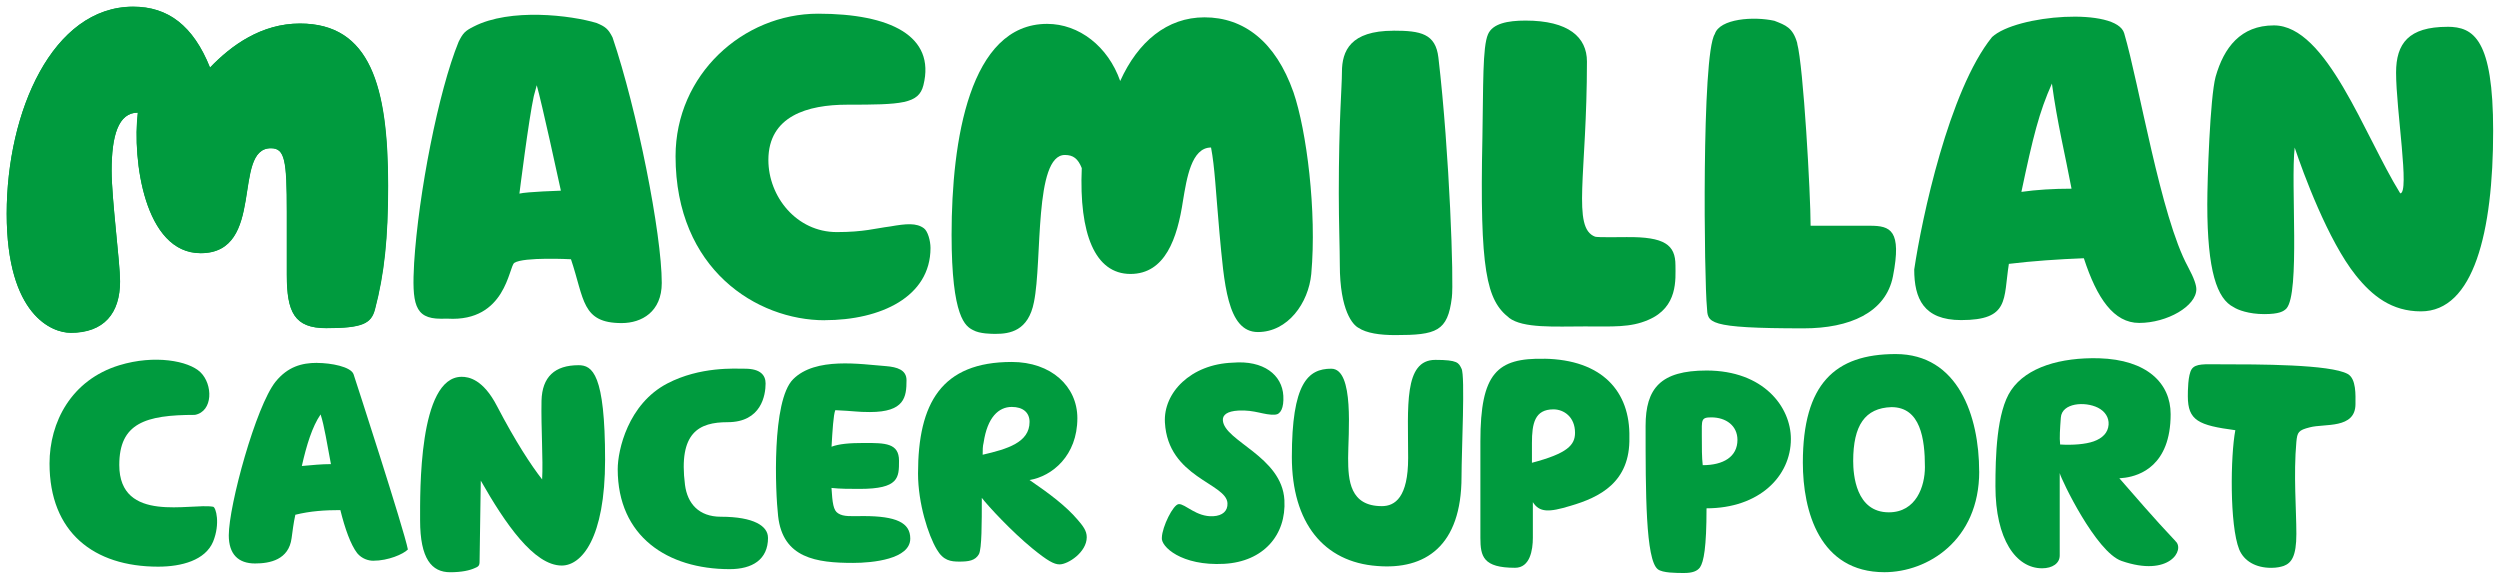
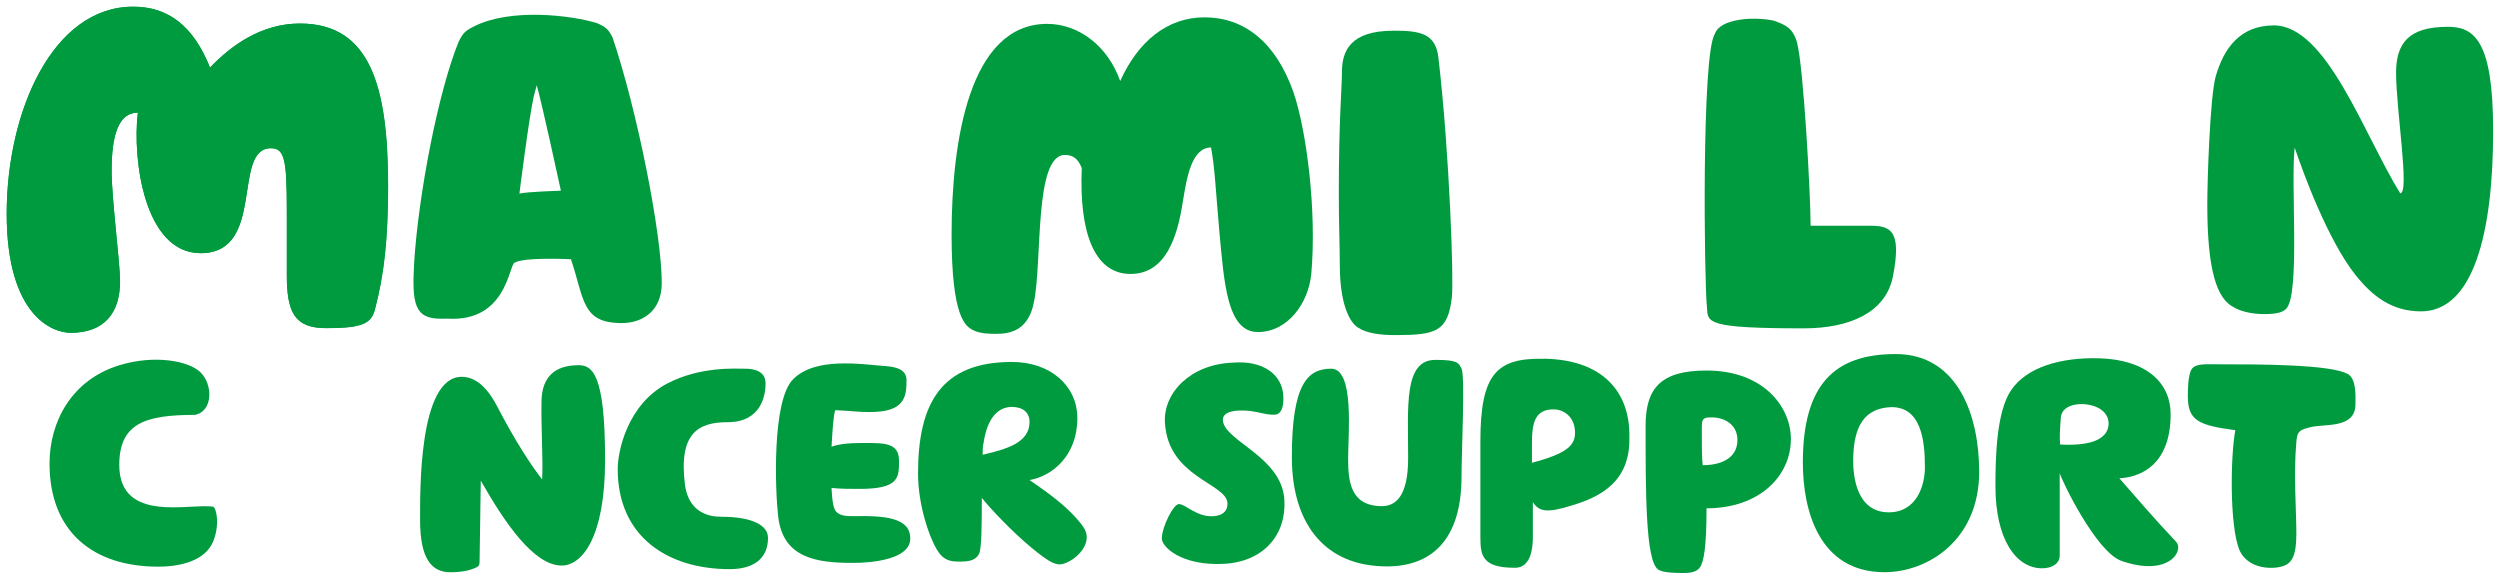
<svg xmlns="http://www.w3.org/2000/svg" id="svg15417" version="1.1" viewBox="0 0 49.315 11.434" height="43.215" width="186.386">
  <defs id="defs15411">
    <clipPath clipPathUnits="userSpaceOnUse" id="clipPath15070">
-       <path d="m 424.235,17.008 h 148.363 v 61.42 H 424.235 Z" id="path15068" />
+       <path d="m 424.235,17.008 h 148.363 v 61.42 Z" id="path15068" />
    </clipPath>
  </defs>
  <g transform="translate(-109.279,-223.921)" id="layer1">
    <g transform="translate(0.132,-0.132)" id="g15670">
      <path id="path15074" style="fill:#009b3e;fill-opacity:1;fill-rule:nonzero;stroke:none;stroke-width:0.353" d="m 157.425,224.582 c -0.767,0 -1.013,0.329 -1.013,0.903 0,0.739 0.273,2.382 0.082,2.382 -0.712,-1.15 -1.451,-3.313 -2.492,-3.313 -0.657,0 -0.986,0.438 -1.15,1.013 -0.11,0.411 -0.164,2.026 -0.164,2.519 0,1.314 0.192,1.862 0.52,2.026 0.082,0.055 0.301,0.137 0.602,0.137 0.301,0 0.383,-0.055 0.438,-0.109 0.274,-0.301 0.082,-2.464 0.164,-3.176 0.164,0.492 0.657,1.834 1.204,2.519 0.329,0.411 0.712,0.712 1.287,0.712 1.04,0 1.424,-1.561 1.424,-3.56 0,-1.807 -0.383,-2.054 -0.904,-2.054" />
-       <path id="path15078" style="fill:#009b3e;fill-opacity:1;fill-rule:nonzero;stroke:none;stroke-width:0.353" d="m 149.021,227.838 c 0.231,-1.094 0.349,-1.569 0.602,-2.137 0.105,0.779 0.261,1.401 0.387,2.074 -0.358,0 -0.695,0.021 -0.989,0.063 m -1.19,2.529 c 0.961,0 0.832,-0.406 0.943,-1.109 0.462,-0.056 0.98,-0.092 1.479,-0.111 0.259,0.795 0.592,1.276 1.091,1.276 0.555,0 1.128,-0.333 1.128,-0.665 0,-0.074 -0.037,-0.204 -0.166,-0.444 -0.536,-0.98 -0.962,-3.605 -1.257,-4.604 -0.148,-0.518 -2.127,-0.37 -2.607,0.074 -0.851,1.054 -1.387,3.587 -1.535,4.585 0,0.573 0.185,0.998 0.925,0.998" />
-       <path id="path15082" style="fill:#009b3e;fill-opacity:1;fill-rule:nonzero;stroke:none;stroke-width:0.353" d="m 138.914,230.322 c 0.277,0.211 0.903,0.17 1.494,0.17 0.554,0 0.902,0.025 1.253,-0.129 0.591,-0.25 0.536,-0.807 0.536,-1.076 0,-0.404 -0.213,-0.565 -0.965,-0.557 -0.109,0.001 -0.576,0.008 -0.62,-0.008 -0.462,-0.173 -0.161,-1.226 -0.161,-3.455 0,-0.48 -0.362,-0.808 -1.212,-0.808 -0.351,0 -0.647,0.058 -0.739,0.269 -0.111,0.25 -0.092,1.019 -0.111,2.037 -0.056,2.633 0.082,3.21 0.526,3.556" />
      <path id="path15086" style="fill:#009b3e;fill-opacity:1;fill-rule:nonzero;stroke:none;stroke-width:0.353" d="m 144.601,224.91 c -0.088,-0.316 -0.232,-0.36 -0.453,-0.447 -0.406,-0.09 -1.078,-0.044 -1.175,0.262 -0.264,0.405 -0.208,4.891 -0.155,5.391 0.018,0.3 -0.026,0.414 1.909,0.414 0.903,0 1.621,-0.308 1.761,-1.029 0.176,-0.906 -0.048,-0.995 -0.453,-0.995 h -1.172 c 0,-0.624 -0.142,-3.148 -0.265,-3.597" />
      <path id="path15090" style="fill:#009b3e;fill-opacity:1;fill-rule:nonzero;stroke:none;stroke-width:0.353" d="m 136.634,224.659 c -0.85,0 -1.016,0.399 -1.016,0.816 0,0.304 -0.062,0.943 -0.062,2.388 0,0.578 0.02,1.102 0.02,1.409 0,0.921 0.264,1.192 0.365,1.246 0.162,0.108 0.426,0.145 0.73,0.145 0.811,0 1.034,-0.072 1.115,-0.741 0.041,-0.289 -0.043,-2.833 -0.265,-4.732 -0.055,-0.475 -0.351,-0.532 -0.887,-0.532" />
      <path id="path15094" style="fill:#009b3e;fill-opacity:1;fill-rule:nonzero;stroke:none;stroke-width:0.353" d="m 127.918,228.681 c 0,-1.848 0.351,-4.157 1.885,-4.157 0.628,0 1.201,0.443 1.441,1.127 0.351,-0.776 0.924,-1.256 1.663,-1.256 0.776,0 1.404,0.48 1.755,1.478 0.259,0.757 0.462,2.346 0.351,3.585 -0.055,0.573 -0.462,1.145 -1.053,1.145 -0.61,0 -0.665,-0.979 -0.758,-1.959 -0.074,-0.832 -0.092,-1.293 -0.166,-1.681 -0.388,0 -0.48,0.61 -0.554,1.053 -0.111,0.739 -0.351,1.441 -1.035,1.441 -0.702,0 -1.016,-0.794 -0.961,-2.088 -0.074,-0.185 -0.167,-0.259 -0.333,-0.259 -0.61,0 -0.443,2.088 -0.61,2.901 -0.111,0.573 -0.48,0.628 -0.757,0.628 -0.074,0 -0.314,0 -0.443,-0.074 -0.148,-0.074 -0.425,-0.24 -0.425,-1.885" />
      <path id="path15098" style="fill:#009b3e;fill-opacity:1;fill-rule:nonzero;stroke:none;stroke-width:0.353" d="m 110.535,230.616 c 0.665,0 0.979,-0.388 0.979,-1.016 0,-0.369 -0.166,-1.626 -0.166,-2.18 0,-0.684 0.129,-1.146 0.517,-1.146 -0.111,0.924 0.129,2.772 1.238,2.772 1.294,0 0.61,-2.069 1.386,-2.069 0.277,0 0.314,0.24 0.314,1.256 v 1.238 c 0,0.739 0.148,1.053 0.776,1.053 0.721,0 0.887,-0.092 0.961,-0.37 0.185,-0.702 0.259,-1.404 0.259,-2.439 0,-1.959 -0.351,-3.197 -1.737,-3.197 -0.757,0 -1.349,0.425 -1.774,0.869 -0.333,-0.832 -0.832,-1.201 -1.515,-1.201 -1.589,0 -2.494,2.069 -2.494,4.083 0,2.014 0.906,2.347 1.257,2.347" />
      <path id="path15102" style="fill:#009b3e;fill-opacity:1;fill-rule:nonzero;stroke:none;stroke-width:0.353" d="m 150.446,232.76 c -0.156,0.056 -0.416,0.077 -0.661,0.061 -0.015,-0.134 -0.002,-0.316 0.014,-0.531 0.02,-0.289 0.475,-0.324 0.733,-0.194 0.138,0.07 0.219,0.192 0.209,0.334 -0.011,0.158 -0.119,0.267 -0.295,0.33 m 1.614,1.966 c -0.429,-0.452 -0.826,-0.919 -1.107,-1.239 0.014,-0.002 0.059,-0.003 0.121,-0.012 0.272,-0.04 0.891,-0.229 0.891,-1.252 0,-0.61 -0.465,-1.075 -1.414,-1.103 -0.755,-0.019 -1.423,0.174 -1.732,0.629 -0.291,0.426 -0.31,1.326 -0.31,1.897 0,1.046 0.406,1.617 0.92,1.617 0.203,0 0.348,-0.097 0.348,-0.252 v -1.626 c 0.029,0.126 0.716,1.559 1.22,1.733 0.949,0.329 1.256,-0.226 1.062,-0.391" />
      <path id="path15106" style="fill:#009b3e;fill-opacity:1;fill-rule:nonzero;stroke:none;stroke-width:0.353" d="m 120.559,231.257 c -0.467,0 -0.718,0.229 -0.73,0.699 -0.011,0.542 0.034,1.156 0.012,1.554 -0.217,-0.277 -0.525,-0.747 -0.89,-1.446 -0.274,-0.53 -0.559,-0.578 -0.696,-0.578 -0.855,0 -0.821,2.277 -0.821,2.831 0,0.759 0.228,1.024 0.593,1.024 0.228,0 0.388,-0.036 0.49,-0.084 0.091,-0.036 0.091,-0.06 0.091,-0.181 l 0.023,-1.542 c 0.479,0.843 1.049,1.675 1.597,1.675 0.388,0 0.855,-0.53 0.855,-2.085 0,-1.699 -0.251,-1.867 -0.525,-1.867" />
      <path id="path15110" style="fill:#009b3e;fill-opacity:1;fill-rule:nonzero;stroke:none;stroke-width:0.353" d="m 113.351,234.737 c -0.155,0.368 -0.62,0.494 -1.085,0.494 -1.27,0 -2.142,-0.678 -2.142,-2.035 0,-0.814 0.427,-1.647 1.376,-1.938 0.697,-0.213 1.366,-0.087 1.599,0.136 0.252,0.242 0.252,0.775 -0.107,0.843 -0.979,0 -1.492,0.165 -1.492,0.988 0,1.163 1.415,0.746 1.851,0.824 0.055,0.009 0.145,0.33 0,0.688" />
      <path id="path15114" style="fill:#009b3e;fill-opacity:1;fill-rule:nonzero;stroke:none;stroke-width:0.353" d="m 124.297,234.66 c 0,0.432 -0.31,0.62 -0.756,0.62 -1.231,0 -2.209,-0.648 -2.209,-1.972 0,-0.376 0.204,-1.287 0.979,-1.691 0.649,-0.338 1.337,-0.291 1.531,-0.291 0.31,0 0.407,0.132 0.407,0.291 0,0.225 -0.08,0.764 -0.749,0.764 -0.562,0 -0.973,0.199 -0.841,1.236 0.047,0.366 0.271,0.629 0.707,0.629 0.659,0 0.93,0.188 0.93,0.413" />
      <path id="path15118" style="fill:#009b3e;fill-opacity:1;fill-rule:nonzero;stroke:none;stroke-width:0.353" d="m 146.406,234.159 c 0.54,0 0.712,-0.514 0.712,-0.892 0,-0.557 -0.086,-1.183 -0.66,-1.183 -0.523,0.017 -0.755,0.36 -0.755,1.063 0,0.266 0.051,1.012 0.703,1.012 m 1.783,-0.805 c 0,1.357 -1.017,1.986 -1.87,1.986 -1.279,0 -1.609,-1.202 -1.609,-2.161 0,-1.55 0.63,-2.142 1.831,-2.142 1.231,0 1.647,1.221 1.647,2.316" />
      <path id="path15122" style="fill:#009b3e;fill-opacity:1;fill-rule:nonzero;stroke:none;stroke-width:0.353" d="m 152.915,231.239 c 0.784,0 2.199,0 2.543,0.191 0.172,0.096 0.153,0.421 0.153,0.593 0,0.497 -0.612,0.382 -0.899,0.459 -0.229,0.057 -0.248,0.096 -0.267,0.287 -0.058,0.65 0,1.338 0,1.816 0,0.44 -0.096,0.573 -0.249,0.631 -0.058,0.019 -0.134,0.038 -0.248,0.038 -0.306,0 -0.536,-0.134 -0.631,-0.363 -0.191,-0.478 -0.172,-1.855 -0.076,-2.352 -0.727,-0.096 -0.937,-0.191 -0.937,-0.669 0,-0.096 0,-0.421 0.076,-0.535 0.077,-0.115 0.268,-0.096 0.536,-0.096" />
      <path id="path15126" style="fill:#009b3e;fill-opacity:1;fill-rule:nonzero;stroke:none;stroke-width:0.353" d="m 142.735,233.229 c -0.018,-0.148 -0.018,-0.351 -0.018,-0.592 0,-0.296 -0.019,-0.351 0.185,-0.351 0.296,0 0.518,0.167 0.518,0.444 0,0.333 -0.277,0.499 -0.684,0.499 m 0.074,-1.867 c -0.906,0 -1.202,0.351 -1.202,1.091 0,1.313 0,2.644 0.241,2.829 0.092,0.074 0.37,0.074 0.518,0.074 0.167,0 0.259,-0.037 0.314,-0.111 0.074,-0.111 0.129,-0.388 0.129,-1.165 1.035,0 1.664,-0.629 1.664,-1.368 0,-0.629 -0.536,-1.35 -1.664,-1.35" />
      <path id="path15130" style="fill:#009b3e;fill-opacity:1;fill-rule:nonzero;stroke:none;stroke-width:0.353" d="m 137.46,231.152 c -0.628,0 -0.536,0.93 -0.536,1.936 0,0.775 -0.259,0.949 -0.518,0.949 -0.629,0 -0.666,-0.503 -0.666,-0.949 0,-0.465 0.129,-1.762 -0.333,-1.762 -0.462,0 -0.777,0.291 -0.777,1.743 0,1.297 0.629,2.072 1.683,2.149 0.943,0.077 1.664,-0.387 1.664,-1.762 0,-0.503 0.074,-1.995 0,-2.13 -0.056,-0.116 -0.074,-0.174 -0.518,-0.174" />
      <path id="path15134" style="fill:#009b3e;fill-opacity:1;fill-rule:nonzero;stroke:none;stroke-width:0.353" d="m 126.177,234.233 c -0.24,0 -0.388,0.018 -0.499,-0.055 -0.092,-0.056 -0.111,-0.204 -0.129,-0.5 0.167,0.019 0.37,0.019 0.555,0.019 0.777,0 0.777,-0.222 0.777,-0.555 0,-0.351 -0.277,-0.351 -0.684,-0.351 -0.296,0 -0.5,0.018 -0.647,0.074 0.018,-0.315 0.037,-0.629 0.074,-0.721 0.407,0.019 0.425,0.037 0.684,0.037 0.684,0 0.721,-0.296 0.721,-0.629 0,-0.203 -0.185,-0.259 -0.407,-0.277 -0.499,-0.037 -1.387,-0.185 -1.83,0.259 -0.425,0.425 -0.351,2.219 -0.296,2.699 0.092,0.832 0.758,0.924 1.479,0.924 0.388,0 1.128,-0.074 1.128,-0.48 0,-0.314 -0.277,-0.444 -0.925,-0.444" />
-       <path id="path15138" style="fill:#009b3e;fill-opacity:1;fill-rule:nonzero;stroke:none;stroke-width:0.353" d="m 115.101,233.245 c 0.092,-0.407 0.204,-0.776 0.37,-1.017 0.074,0.222 0.129,0.592 0.204,0.98 -0.185,0 -0.37,0.019 -0.573,0.037 m 0.296,-2.034 c -0.296,0 -0.573,0.074 -0.814,0.37 -0.388,0.481 -0.924,2.441 -0.924,3.032 0,0.37 0.185,0.555 0.518,0.555 0.296,0 0.665,-0.074 0.721,-0.499 0.018,-0.129 0.037,-0.296 0.074,-0.462 0.296,-0.074 0.592,-0.092 0.888,-0.092 0.092,0.37 0.204,0.684 0.333,0.851 0.093,0.111 0.222,0.148 0.315,0.148 0.296,0 0.592,-0.129 0.684,-0.222 -0.074,-0.388 -1.035,-3.347 -1.072,-3.458 -0.055,-0.148 -0.444,-0.222 -0.721,-0.222" />
      <path id="path15142" style="fill:#009b3e;fill-opacity:1;fill-rule:nonzero;stroke:none;stroke-width:0.353" d="m 128.531,233.023 c 0,-0.092 0,-0.166 0.019,-0.24 0.074,-0.499 0.296,-0.703 0.555,-0.703 0.222,0 0.351,0.111 0.351,0.296 0,0.407 -0.444,0.536 -0.925,0.647 m 0.925,0.499 c 0.444,-0.074 0.943,-0.48 0.943,-1.22 0,-0.629 -0.518,-1.109 -1.294,-1.109 -1.387,0 -1.849,0.813 -1.849,2.2 0,0.591 0.203,1.22 0.37,1.498 0.129,0.222 0.277,0.24 0.444,0.24 0.185,0 0.314,-0.018 0.388,-0.148 0.056,-0.111 0.056,-0.61 0.056,-1.109 0.129,0.167 0.592,0.666 0.998,0.998 0.296,0.241 0.425,0.314 0.536,0.314 0.167,0 0.536,-0.24 0.536,-0.536 0,-0.129 -0.074,-0.222 -0.185,-0.351 -0.222,-0.259 -0.536,-0.499 -0.943,-0.777" />
      <path id="path15146" style="fill:#009b3e;fill-opacity:1;fill-rule:nonzero;stroke:none;stroke-width:0.353" d="m 139.366,233.181 v -0.388 c 0,-0.388 0.055,-0.665 0.425,-0.665 0.203,0 0.425,0.148 0.425,0.462 0,0.241 -0.148,0.407 -0.851,0.592 m 0.241,-2.052 c -0.925,-0.018 -1.257,0.278 -1.257,1.627 v 1.904 c 0,0.37 0.055,0.592 0.684,0.592 0.296,0 0.351,-0.351 0.351,-0.592 v -0.703 c 0.129,0.204 0.314,0.204 0.739,0.074 0.573,-0.167 1.184,-0.462 1.165,-1.35 0.019,-0.906 -0.536,-1.535 -1.682,-1.553" />
-       <path id="path15150" style="fill:#009b3e;fill-opacity:1;fill-rule:nonzero;stroke:none;stroke-width:0.353" d="m 125.413,230.369 c 1.109,0 2.089,-0.462 2.089,-1.424 0,-0.148 -0.055,-0.333 -0.129,-0.388 -0.148,-0.111 -0.351,-0.092 -0.665,-0.037 -0.296,0.037 -0.518,0.111 -1.054,0.111 -0.795,0 -1.35,-0.7 -1.35,-1.422 0,-0.869 0.776,-1.091 1.553,-1.091 1.072,0 1.413,-0.015 1.505,-0.384 0.243,-0.972 -0.654,-1.411 -2.078,-1.411 -1.479,0 -2.811,1.202 -2.811,2.811 0,2.237 1.609,3.236 2.94,3.236" />
      <path id="path15154" style="fill:#009b3e;fill-opacity:1;fill-rule:nonzero;stroke:none;stroke-width:0.353" d="m 110.536,230.62 c 0.666,0 0.98,-0.388 0.98,-1.017 0,-0.37 -0.167,-1.627 -0.167,-2.182 0,-0.684 0.129,-1.146 0.518,-1.146 -0.111,0.924 0.129,2.773 1.239,2.773 1.294,0 0.61,-2.071 1.387,-2.071 0.277,0 0.314,0.24 0.314,1.257 v 1.239 c 0,0.74 0.148,1.054 0.776,1.054 0.721,0 0.888,-0.092 0.962,-0.37 0.185,-0.703 0.259,-1.405 0.259,-2.441 0,-1.96 -0.351,-3.199 -1.738,-3.199 -0.758,0 -1.35,0.425 -1.775,0.869 -0.333,-0.832 -0.832,-1.202 -1.516,-1.202 -1.59,0 -2.496,2.071 -2.496,4.086 0,2.015 0.906,2.348 1.257,2.348" />
      <path id="path15158" style="fill:#009b3e;fill-opacity:1;fill-rule:nonzero;stroke:none;stroke-width:0.353" d="m 133.465,231.207 c -0.83,0.029 -1.372,0.594 -1.339,1.18 0.06,1.086 1.212,1.195 1.234,1.591 0.008,0.155 -0.097,0.248 -0.282,0.258 -0.332,0.018 -0.55,-0.246 -0.679,-0.239 -0.111,0.006 -0.327,0.45 -0.333,0.658 -0.028,0.174 0.382,0.567 1.23,0.52 0.774,-0.043 1.226,-0.569 1.187,-1.258 -0.048,-0.861 -1.191,-1.162 -1.214,-1.575 -0.006,-0.103 0.083,-0.177 0.304,-0.19 0.332,-0.018 0.504,0.093 0.725,0.081 0.11,-0.006 0.177,-0.131 0.164,-0.372 -0.023,-0.413 -0.39,-0.705 -0.997,-0.654" />
      <path id="path15162" style="fill:#009b3e;fill-opacity:1;fill-rule:nonzero;stroke:none;stroke-width:0.353" d="m 119.735,225.734 c 0.1,0.352 0.428,1.857 0.476,2.08 0,0 -0.672,0.021 -0.818,0.058 0,0 0.186,-1.486 0.284,-1.924 z m -1.758,4.605 c 1.152,0.067 1.205,-1.03 1.316,-1.101 0.184,-0.12 1.117,-0.071 1.117,-0.071 0.266,0.791 0.209,1.259 1,1.259 0.396,0 0.791,-0.223 0.791,-0.791 0,-0.972 -0.49,-3.425 -0.971,-4.844 -0.086,-0.171 -0.144,-0.213 -0.313,-0.284 -0.502,-0.153 -1.707,-0.301 -2.426,0.07 -0.172,0.086 -0.212,0.129 -0.298,0.302 -0.397,0.972 -0.791,2.994 -0.877,4.361 -0.043,0.791 0,1.1 0.525,1.1 z" />
    </g>
  </g>
</svg>